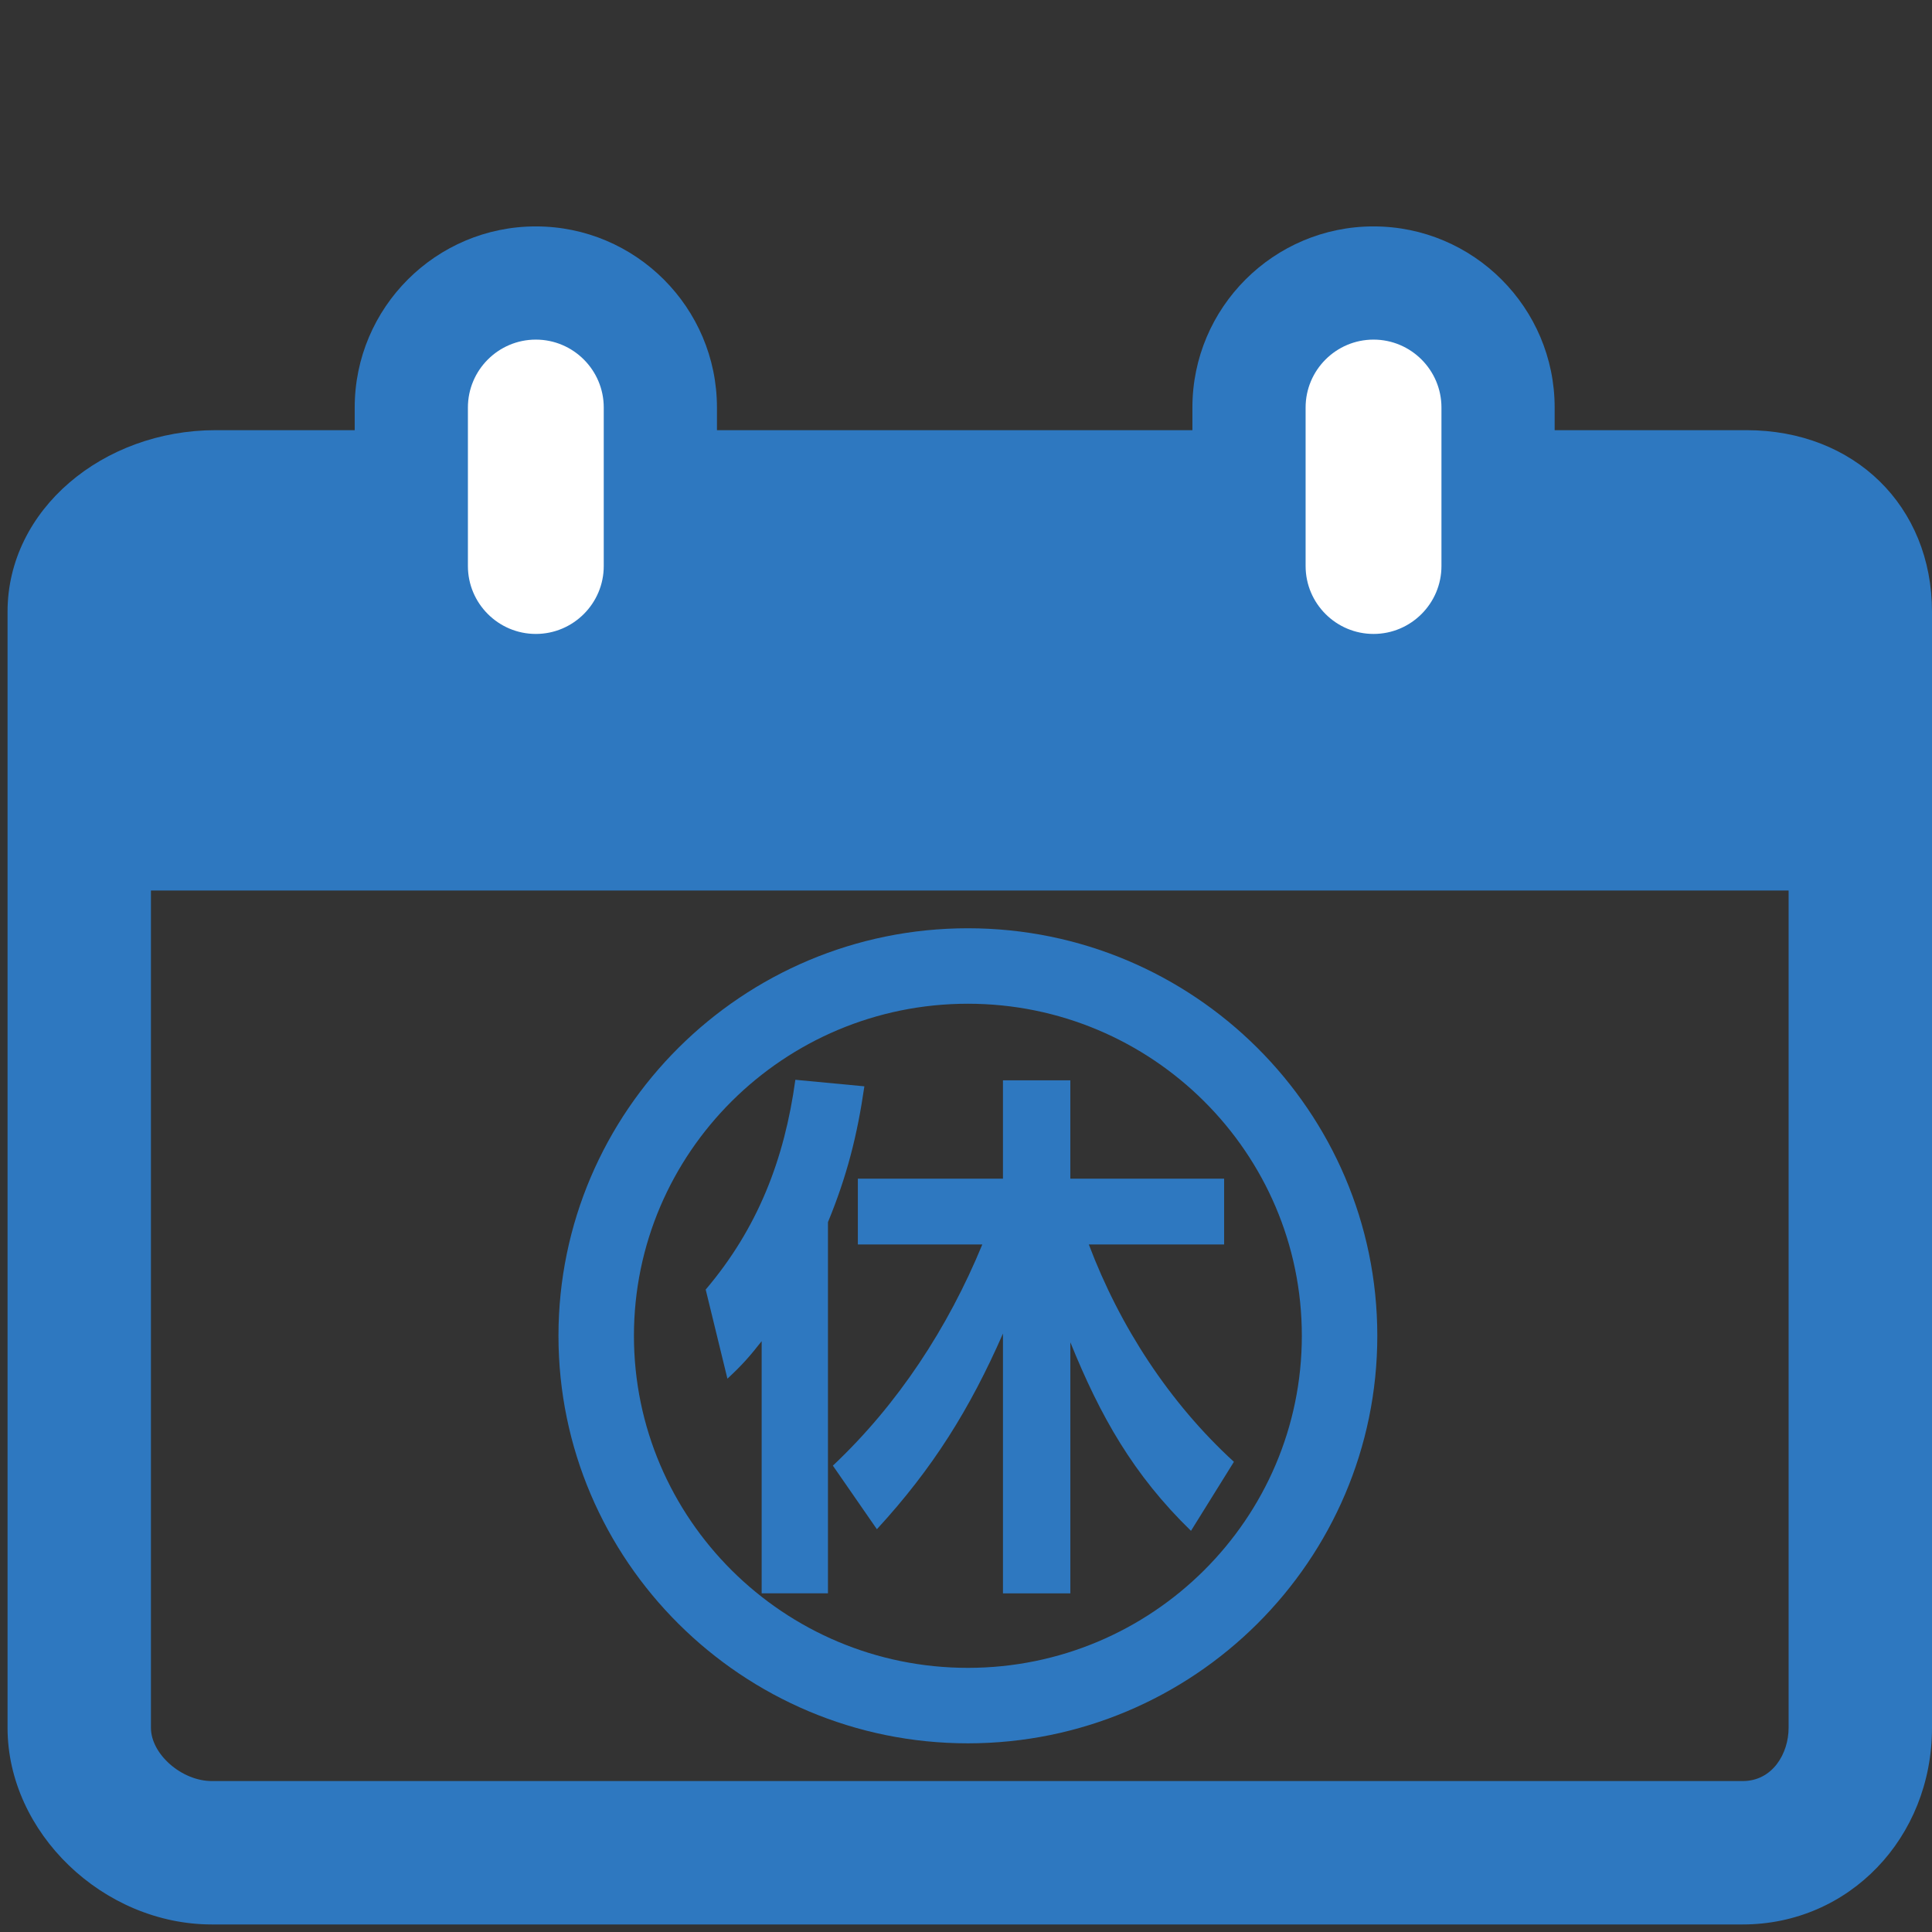
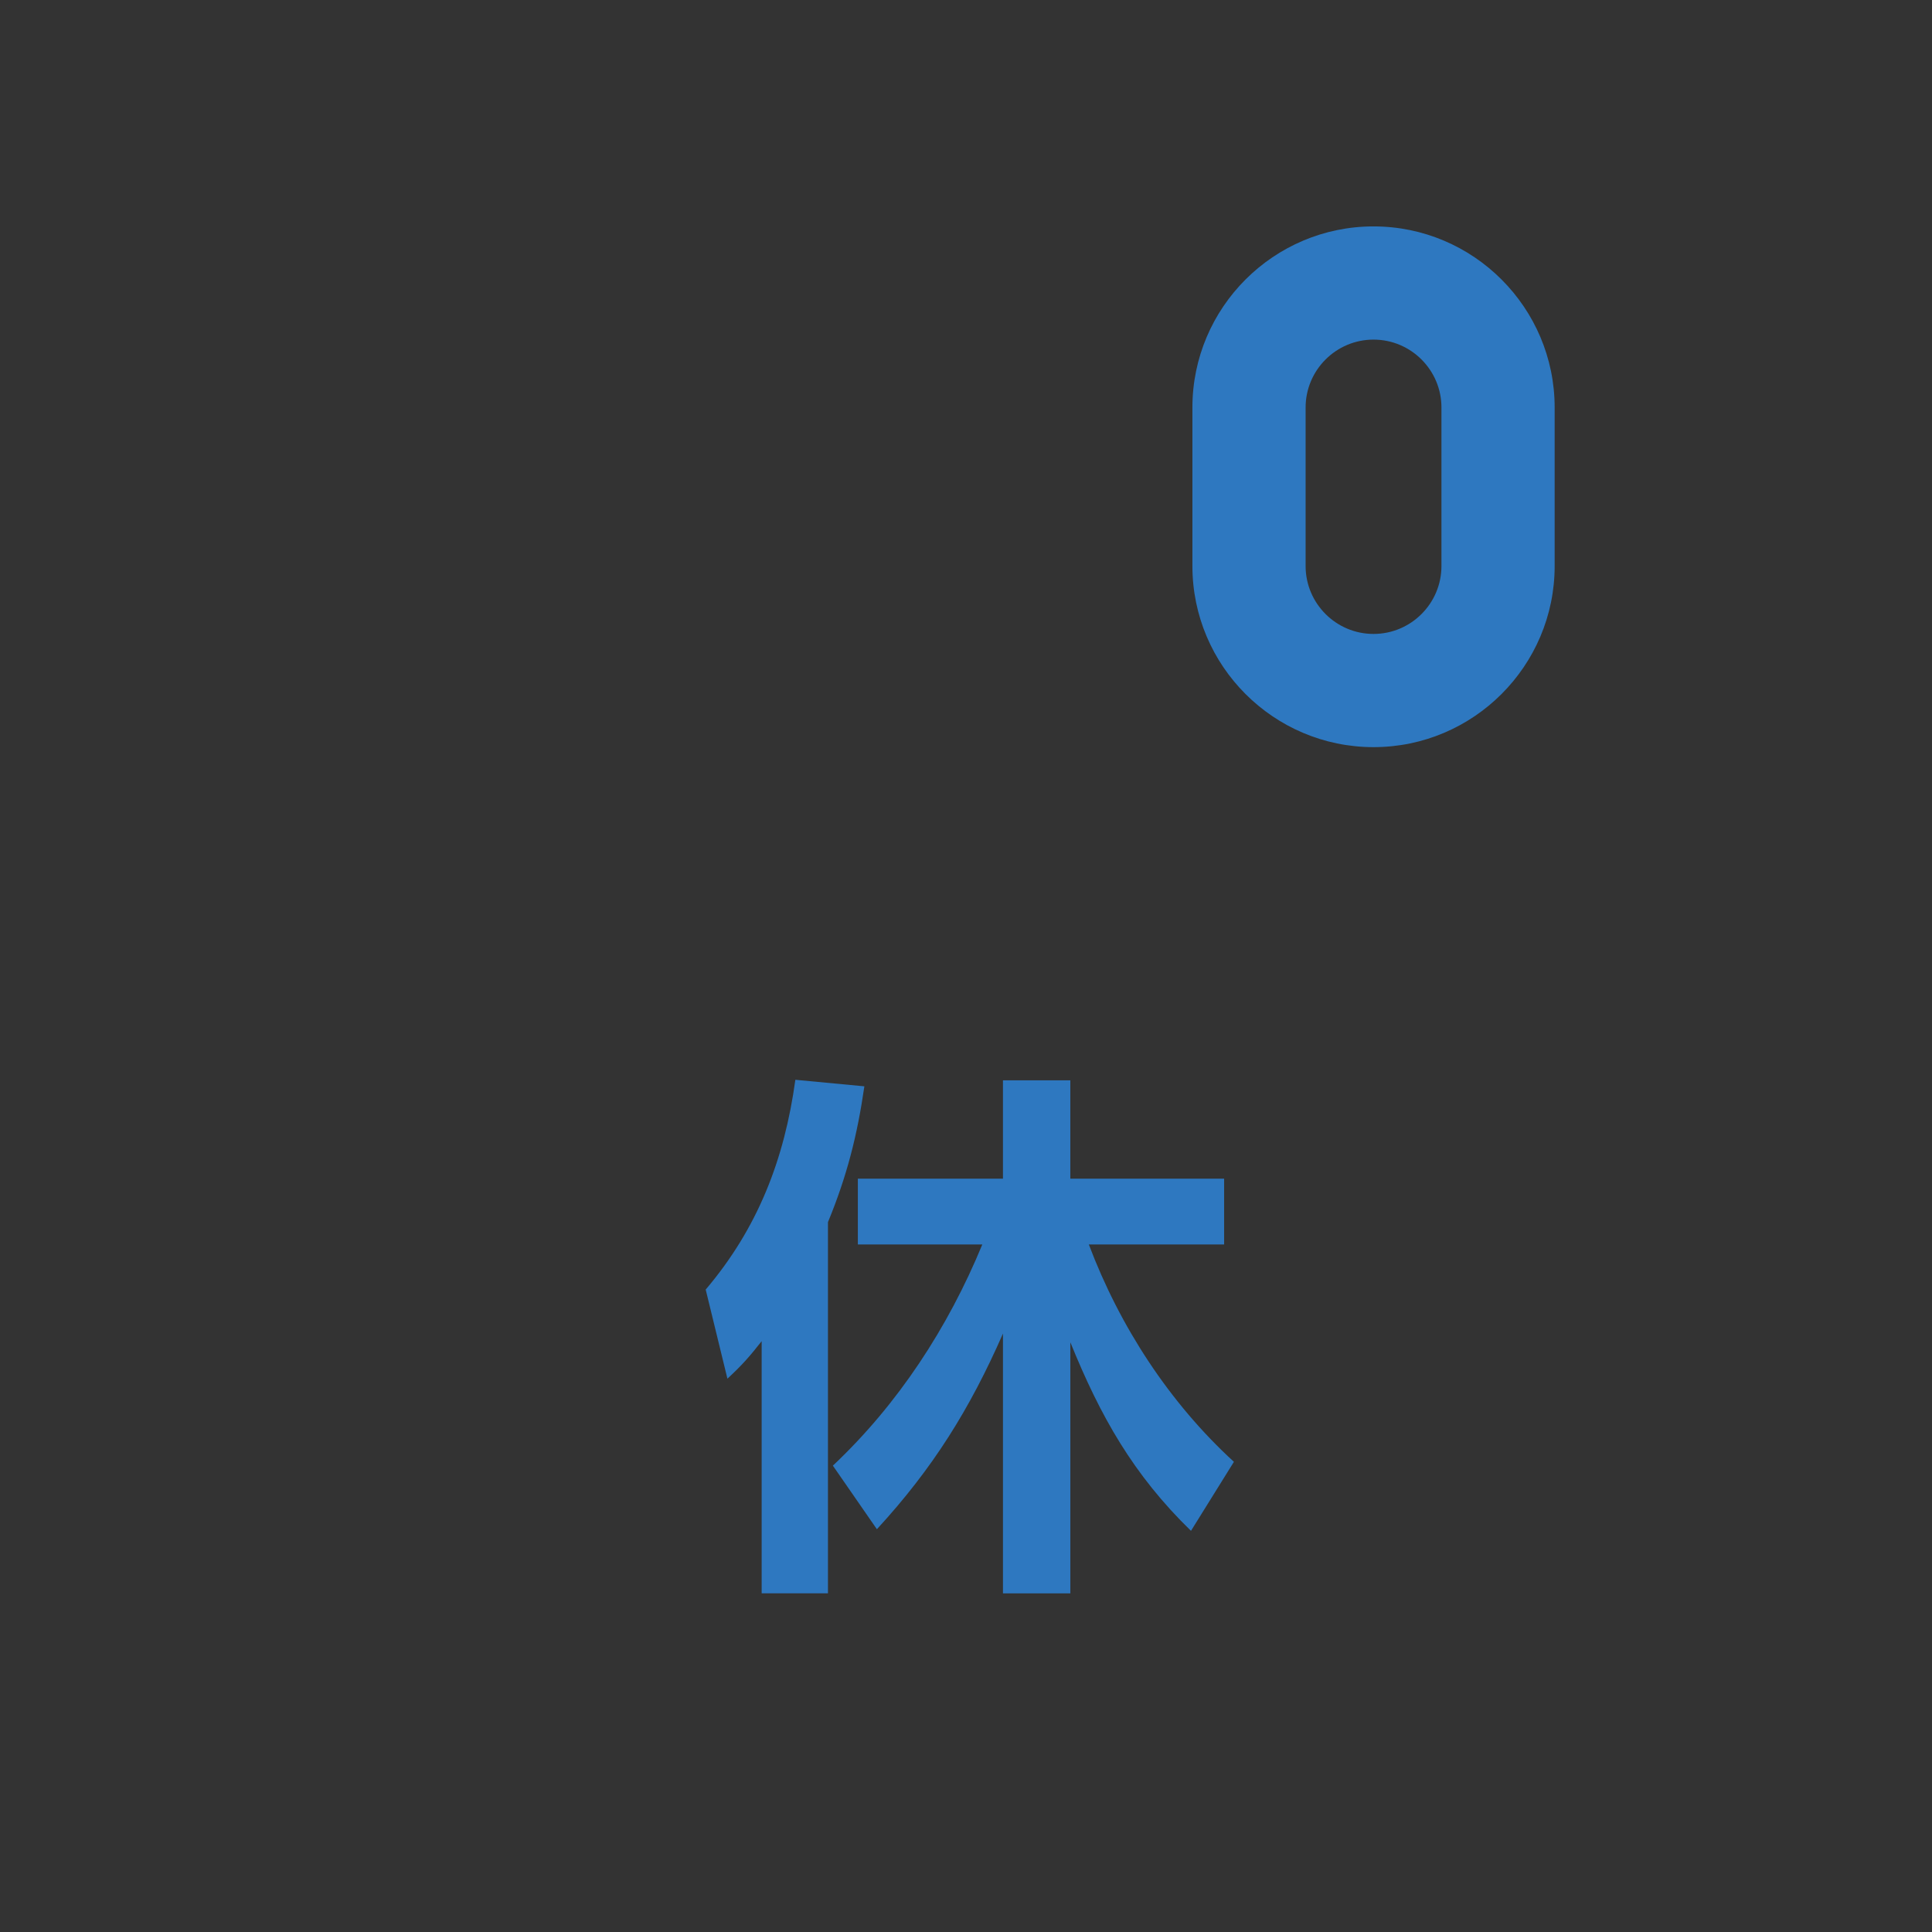
<svg xmlns="http://www.w3.org/2000/svg" version="1.1" id="レイヤー_1" x="0px" y="0px" width="256px" height="256px" viewBox="0 0 256 256" enable-background="new 0 0 256 256" xml:space="preserve">
  <rect x="0" y="0" width="256" height="256" fill="#333333" stroke="none" />
  <g id="レイヤー_1_1_">
</g>
  <g id="レイヤー_2">
-     <path fill="#2E78C0" d="M231.417,57H28.574C13.646,57,1,67.521,1,81.067v1.5V118v110.936C1,242.82,13.651,255,28.074,255h202.843   C244.982,255,256,243.551,256,228.936V118V82.567v-1.5C256,67.062,245.717,57,231.417,57z M237,228.936   c0,3.424-2.132,7.064-6.083,7.064H28.074c-4,0-8.074-3.564-8.074-7.064V118h217V228.936z" />
    <g>
-       <path fill="#FFFFFF" d="M87.5,75c0,9.113-7.387,16.5-16.5,16.5l0,0c-9.113,0-16.5-7.387-16.5-16.5V54    c0-9.113,7.387-16.5,16.5-16.5l0,0c9.113,0,16.5,7.387,16.5,16.5V75z" />
-       <path fill="#2E78C0" d="M71,99c-13.234,0-24-10.766-24-24V54c0-13.234,10.766-24,24-24s24,10.766,24,24v21    C95,88.234,84.234,99,71,99z M71,45c-4.962,0-9,4.038-9,9v21c0,4.962,4.038,9,9,9s9-4.038,9-9V54C80,49.038,75.962,45,71,45z" />
-     </g>
+       </g>
    <g>
-       <path fill="#FFFFFF" d="M198.5,75c0,9.113-7.389,16.5-16.5,16.5l0,0c-9.111,0-16.5-7.387-16.5-16.5V54    c0-9.113,7.389-16.5,16.5-16.5l0,0c9.111,0,16.5,7.387,16.5,16.5V75z" />
      <path fill="#2E78C0" d="M182,99c-13.233,0-24-10.766-24-24V54c0-13.234,10.767-24,24-24s24,10.766,24,24v21    C206,88.234,195.233,99,182,99z M182,45c-4.963,0-9,4.038-9,9v21c0,4.962,4.037,9,9,9s9-4.038,9-9V54    C191,49.038,186.963,45,182,45z" />
    </g>
  </g>
  <g id="レイヤー_3">
-     <path fill="#2E78C0" d="M128.25,231C98.336,231,74,206.775,74,177s24.336-54,54.25-54c29.913,0,54.25,24.225,54.25,54   S158.163,231,128.25,231z M128.25,133C103.851,133,84,152.738,84,177s19.851,44,44.25,44c24.398,0,44.25-19.738,44.25-44   S152.648,133,128.25,133z" />
    <g>
      <path fill="#2E78C0" d="M96.388,182.682l-2.88-11.809c6.913-8.137,10.441-17.281,11.881-27.795l9.145,0.865    c-0.937,6.479-2.305,11.881-4.825,18v49.182h-8.785v-33.411C99.341,179.729,98.333,180.882,96.388,182.682z M113.67,164.896    v-8.713h19.227V143.15h8.929v13.033h20.378v8.713h-17.93c4.104,10.873,10.656,20.953,19.226,28.803l-5.688,9.145    c-7.633-7.417-12.024-15.193-15.984-24.986v33.269h-8.93v-34.419c-4.393,10.009-9.289,17.857-16.705,25.922l-5.833-8.425    c8.641-8.138,15.266-18.29,19.802-29.308H113.67L113.67,164.896z" />
    </g>
  </g>
</svg>